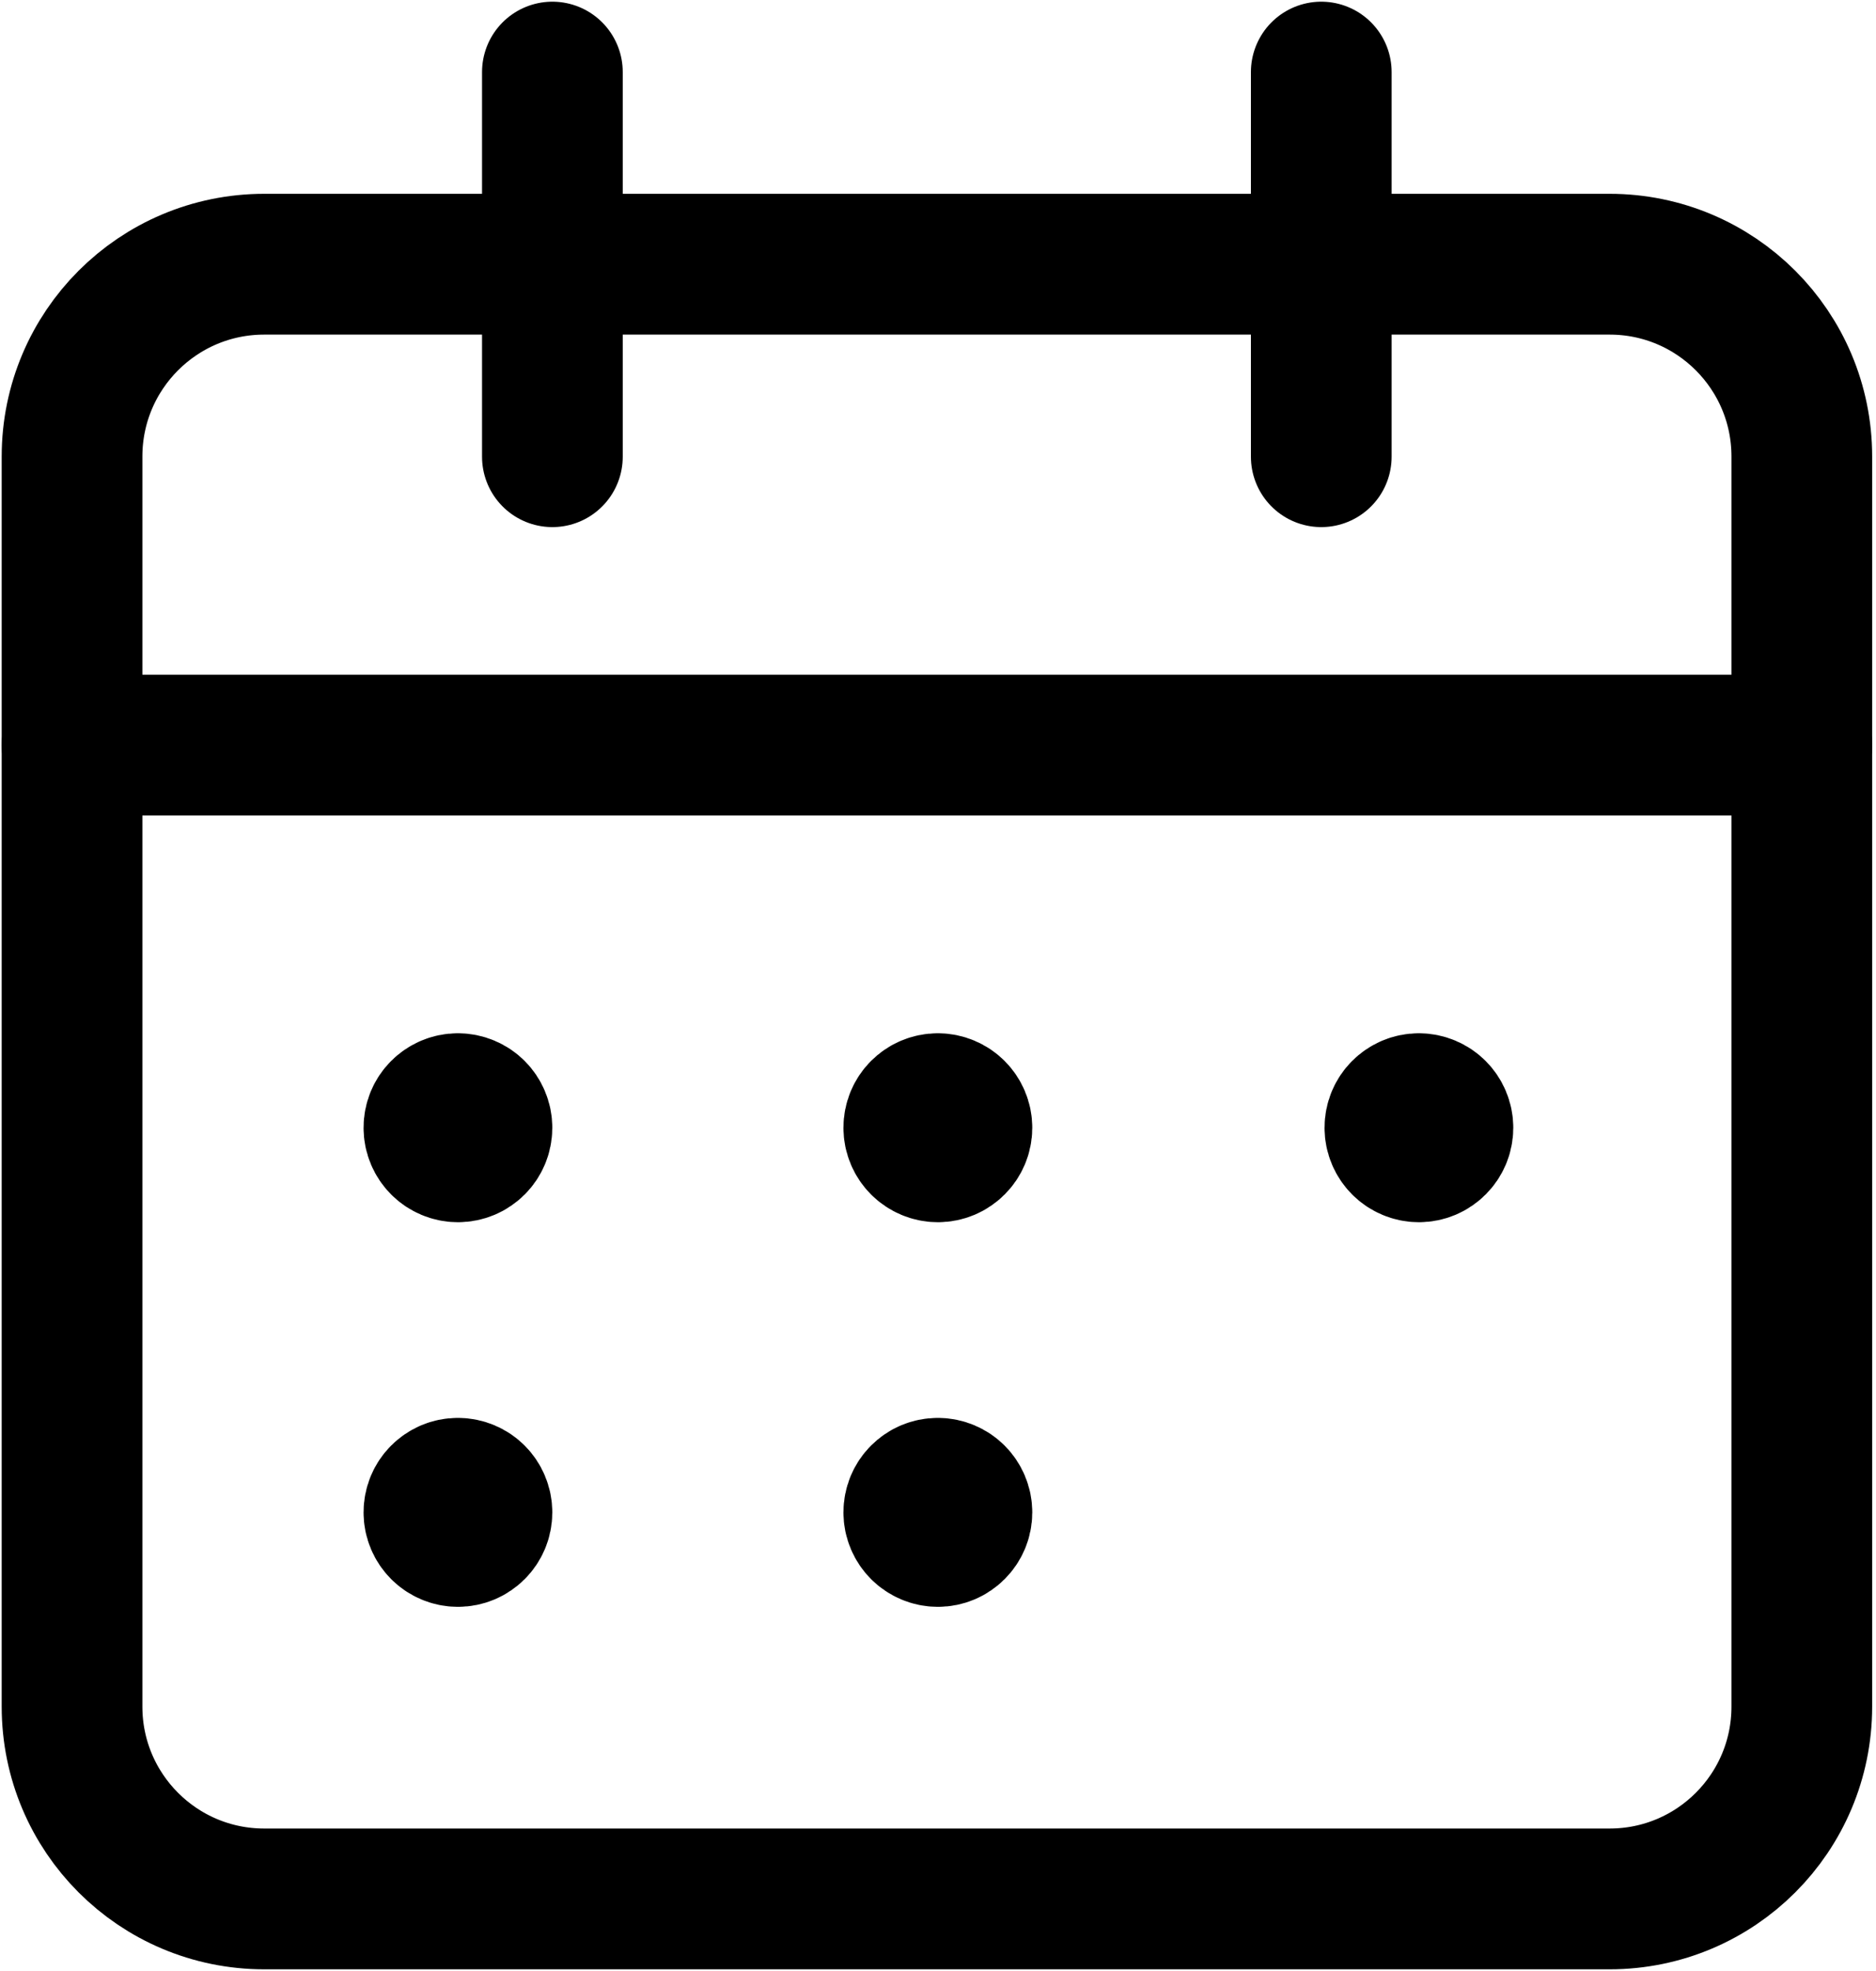
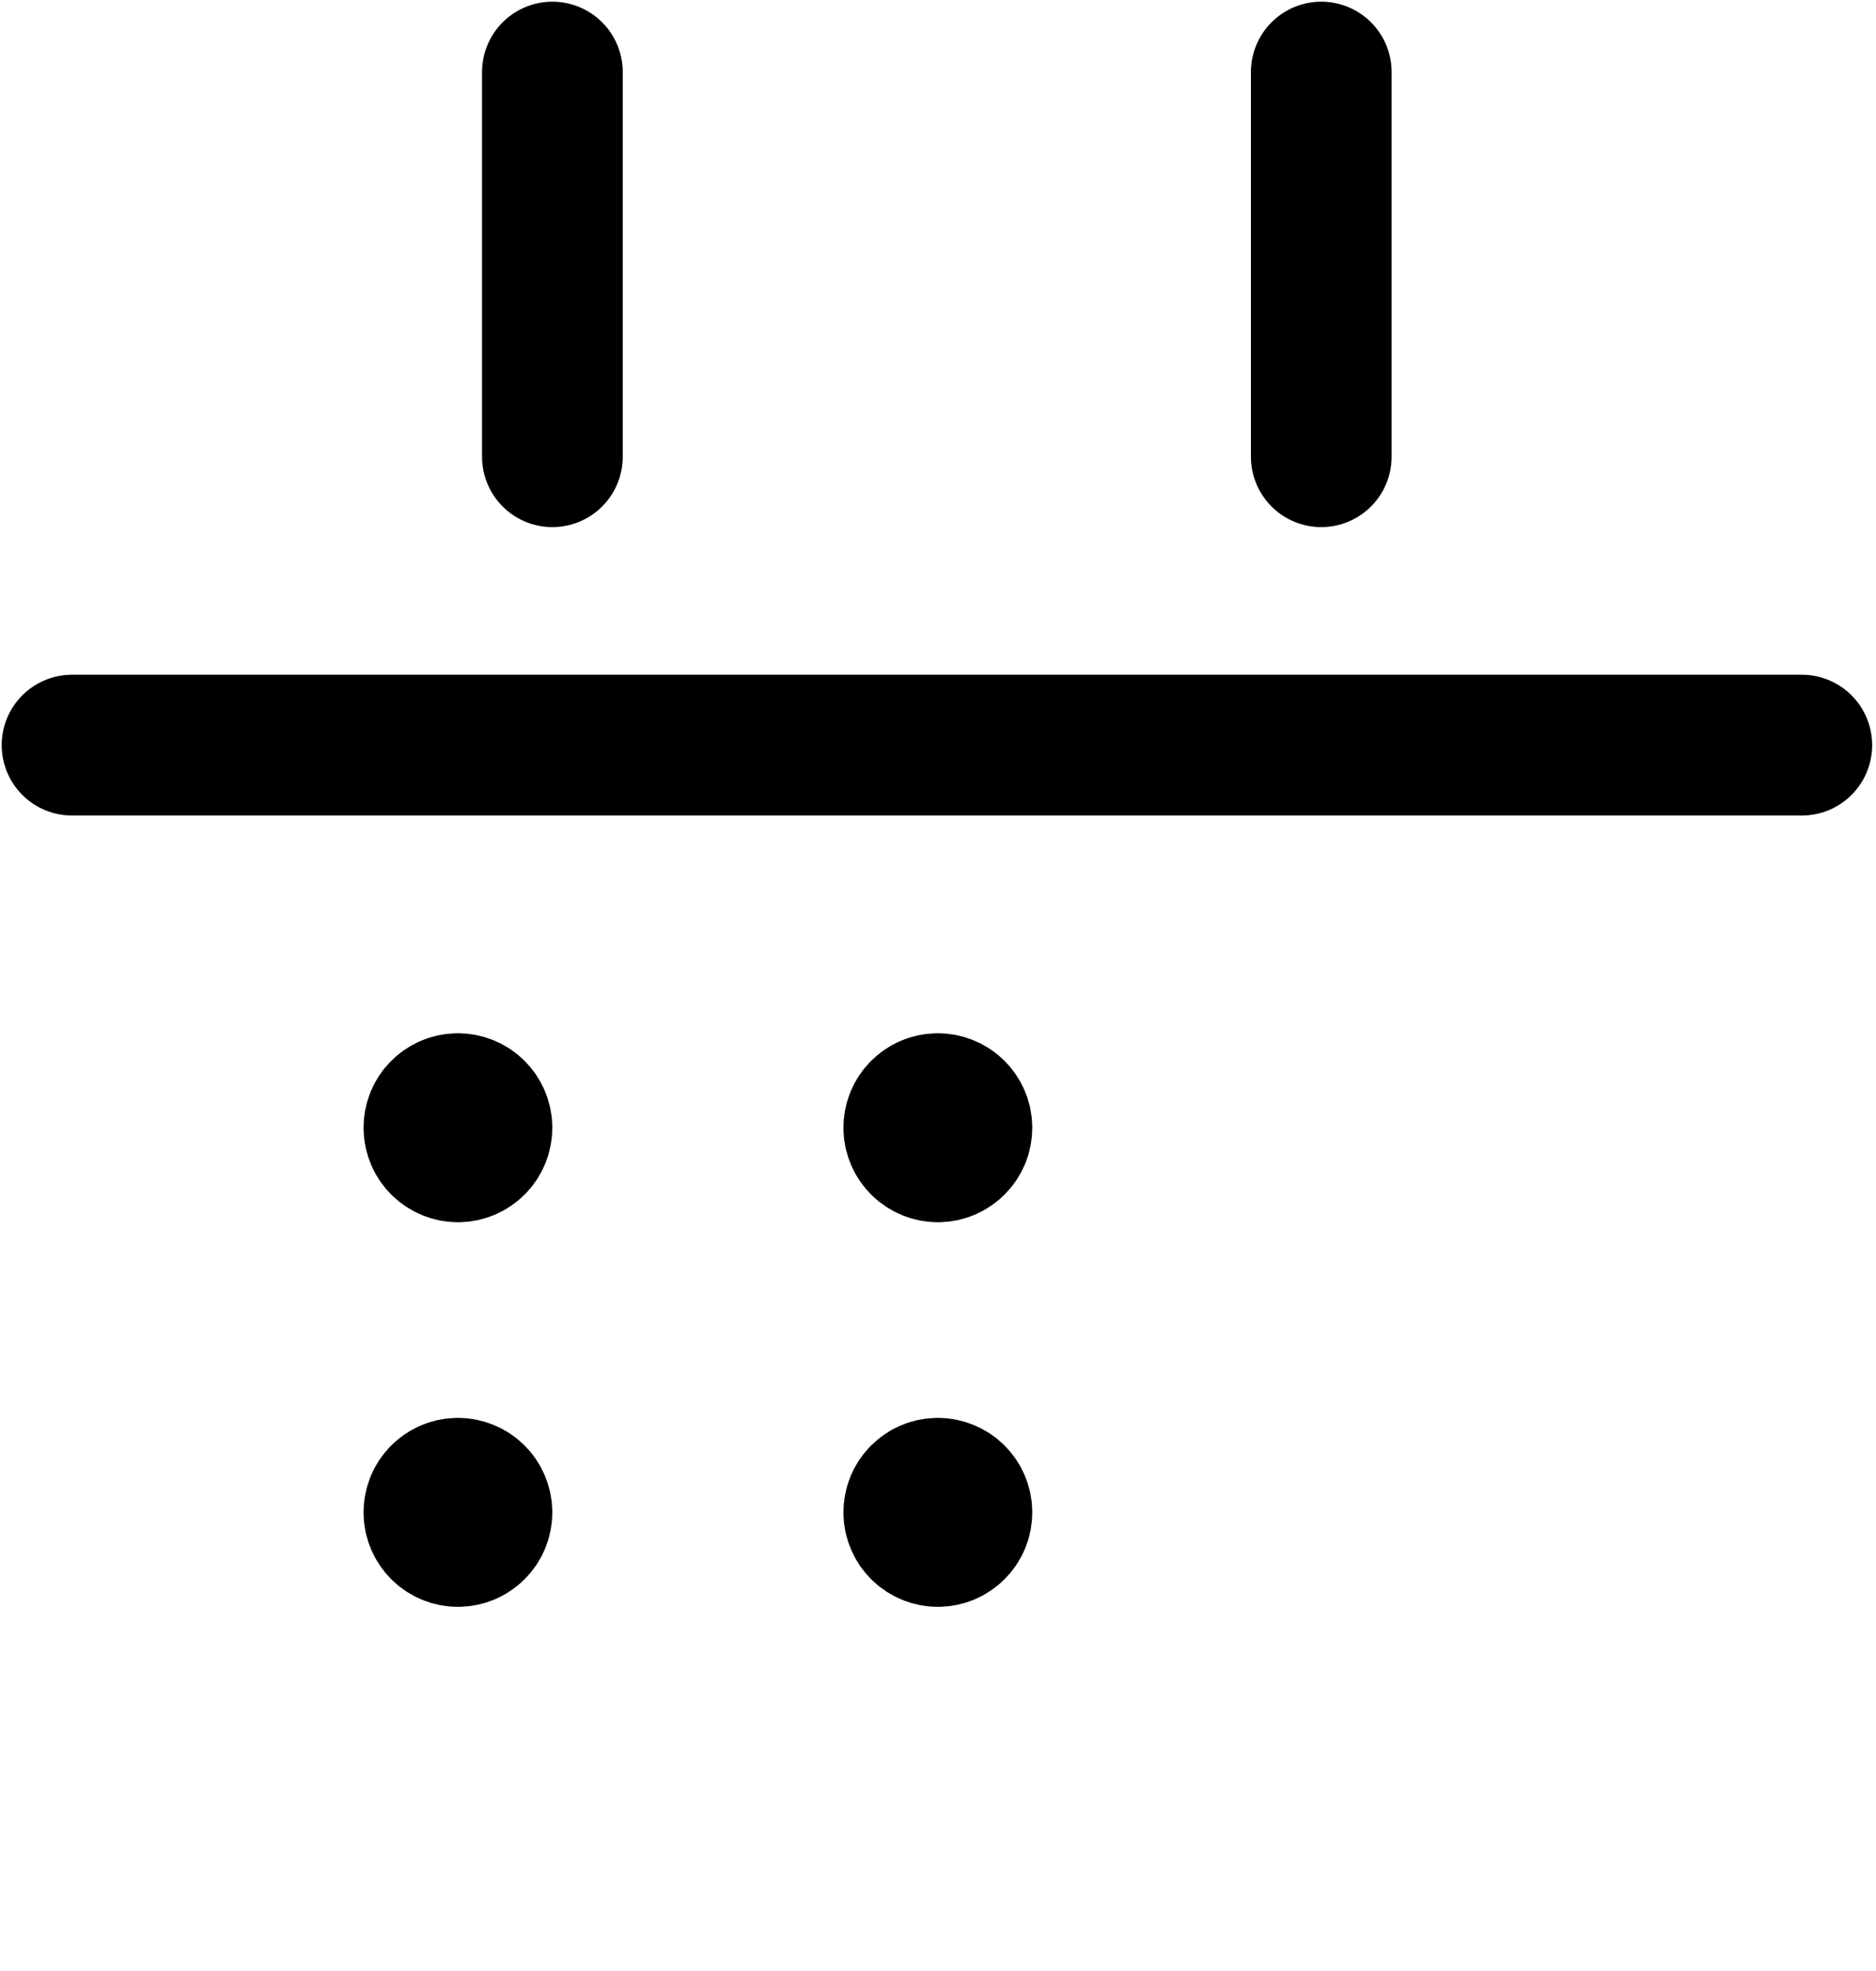
<svg xmlns="http://www.w3.org/2000/svg" width="20" height="21" viewBox="0 0 20 21" fill="none">
  <path d="M14.086 0.768V4.866" stroke="black" stroke-width="1.5" stroke-linecap="round" stroke-linejoin="round" />
  <path d="M5.889 0.768V4.866" stroke="black" stroke-width="1.5" stroke-linecap="round" stroke-linejoin="round" />
  <path d="M0.768 7.939H19.209" stroke="black" stroke-width="1.5" stroke-linecap="round" stroke-linejoin="round" />
-   <path fill-rule="evenodd" clip-rule="evenodd" d="M17.16 2.815H2.817C1.685 2.815 0.768 3.732 0.768 4.864V18.183C0.768 19.315 1.685 20.232 2.817 20.232H17.16C18.292 20.232 19.209 19.315 19.209 18.183V4.864C19.209 3.732 18.292 2.815 17.16 2.815Z" stroke="black" stroke-width="1.5" stroke-linecap="round" stroke-linejoin="round" />
  <path d="M4.881 11.759C4.74 11.759 4.625 11.874 4.626 12.016C4.626 12.157 4.741 12.272 4.882 12.272C5.024 12.272 5.138 12.157 5.138 12.016C5.138 11.874 5.024 11.759 4.881 11.759" stroke="black" stroke-width="1.5" stroke-linecap="round" stroke-linejoin="round" />
  <path d="M9.998 11.759C9.856 11.759 9.741 11.874 9.742 12.016C9.742 12.157 9.857 12.272 9.999 12.272C10.14 12.272 10.255 12.157 10.255 12.016C10.255 11.874 10.14 11.759 9.998 11.759" stroke="black" stroke-width="1.5" stroke-linecap="round" stroke-linejoin="round" />
-   <path d="M15.126 11.759C14.985 11.759 14.87 11.874 14.871 12.016C14.871 12.157 14.986 12.272 15.127 12.272C15.268 12.272 15.383 12.157 15.383 12.016C15.383 11.874 15.268 11.759 15.126 11.759" stroke="black" stroke-width="1.5" stroke-linecap="round" stroke-linejoin="round" />
  <path d="M4.881 15.857C4.74 15.857 4.625 15.972 4.626 16.114C4.626 16.255 4.741 16.37 4.882 16.37C5.024 16.37 5.138 16.255 5.138 16.114C5.138 15.972 5.024 15.857 4.881 15.857" stroke="black" stroke-width="1.5" stroke-linecap="round" stroke-linejoin="round" />
  <path d="M9.998 15.857C9.856 15.857 9.741 15.972 9.742 16.114C9.742 16.255 9.857 16.37 9.999 16.37C10.14 16.37 10.255 16.255 10.255 16.114C10.255 15.972 10.14 15.857 9.998 15.857" stroke="black" stroke-width="1.5" stroke-linecap="round" stroke-linejoin="round" />
</svg>